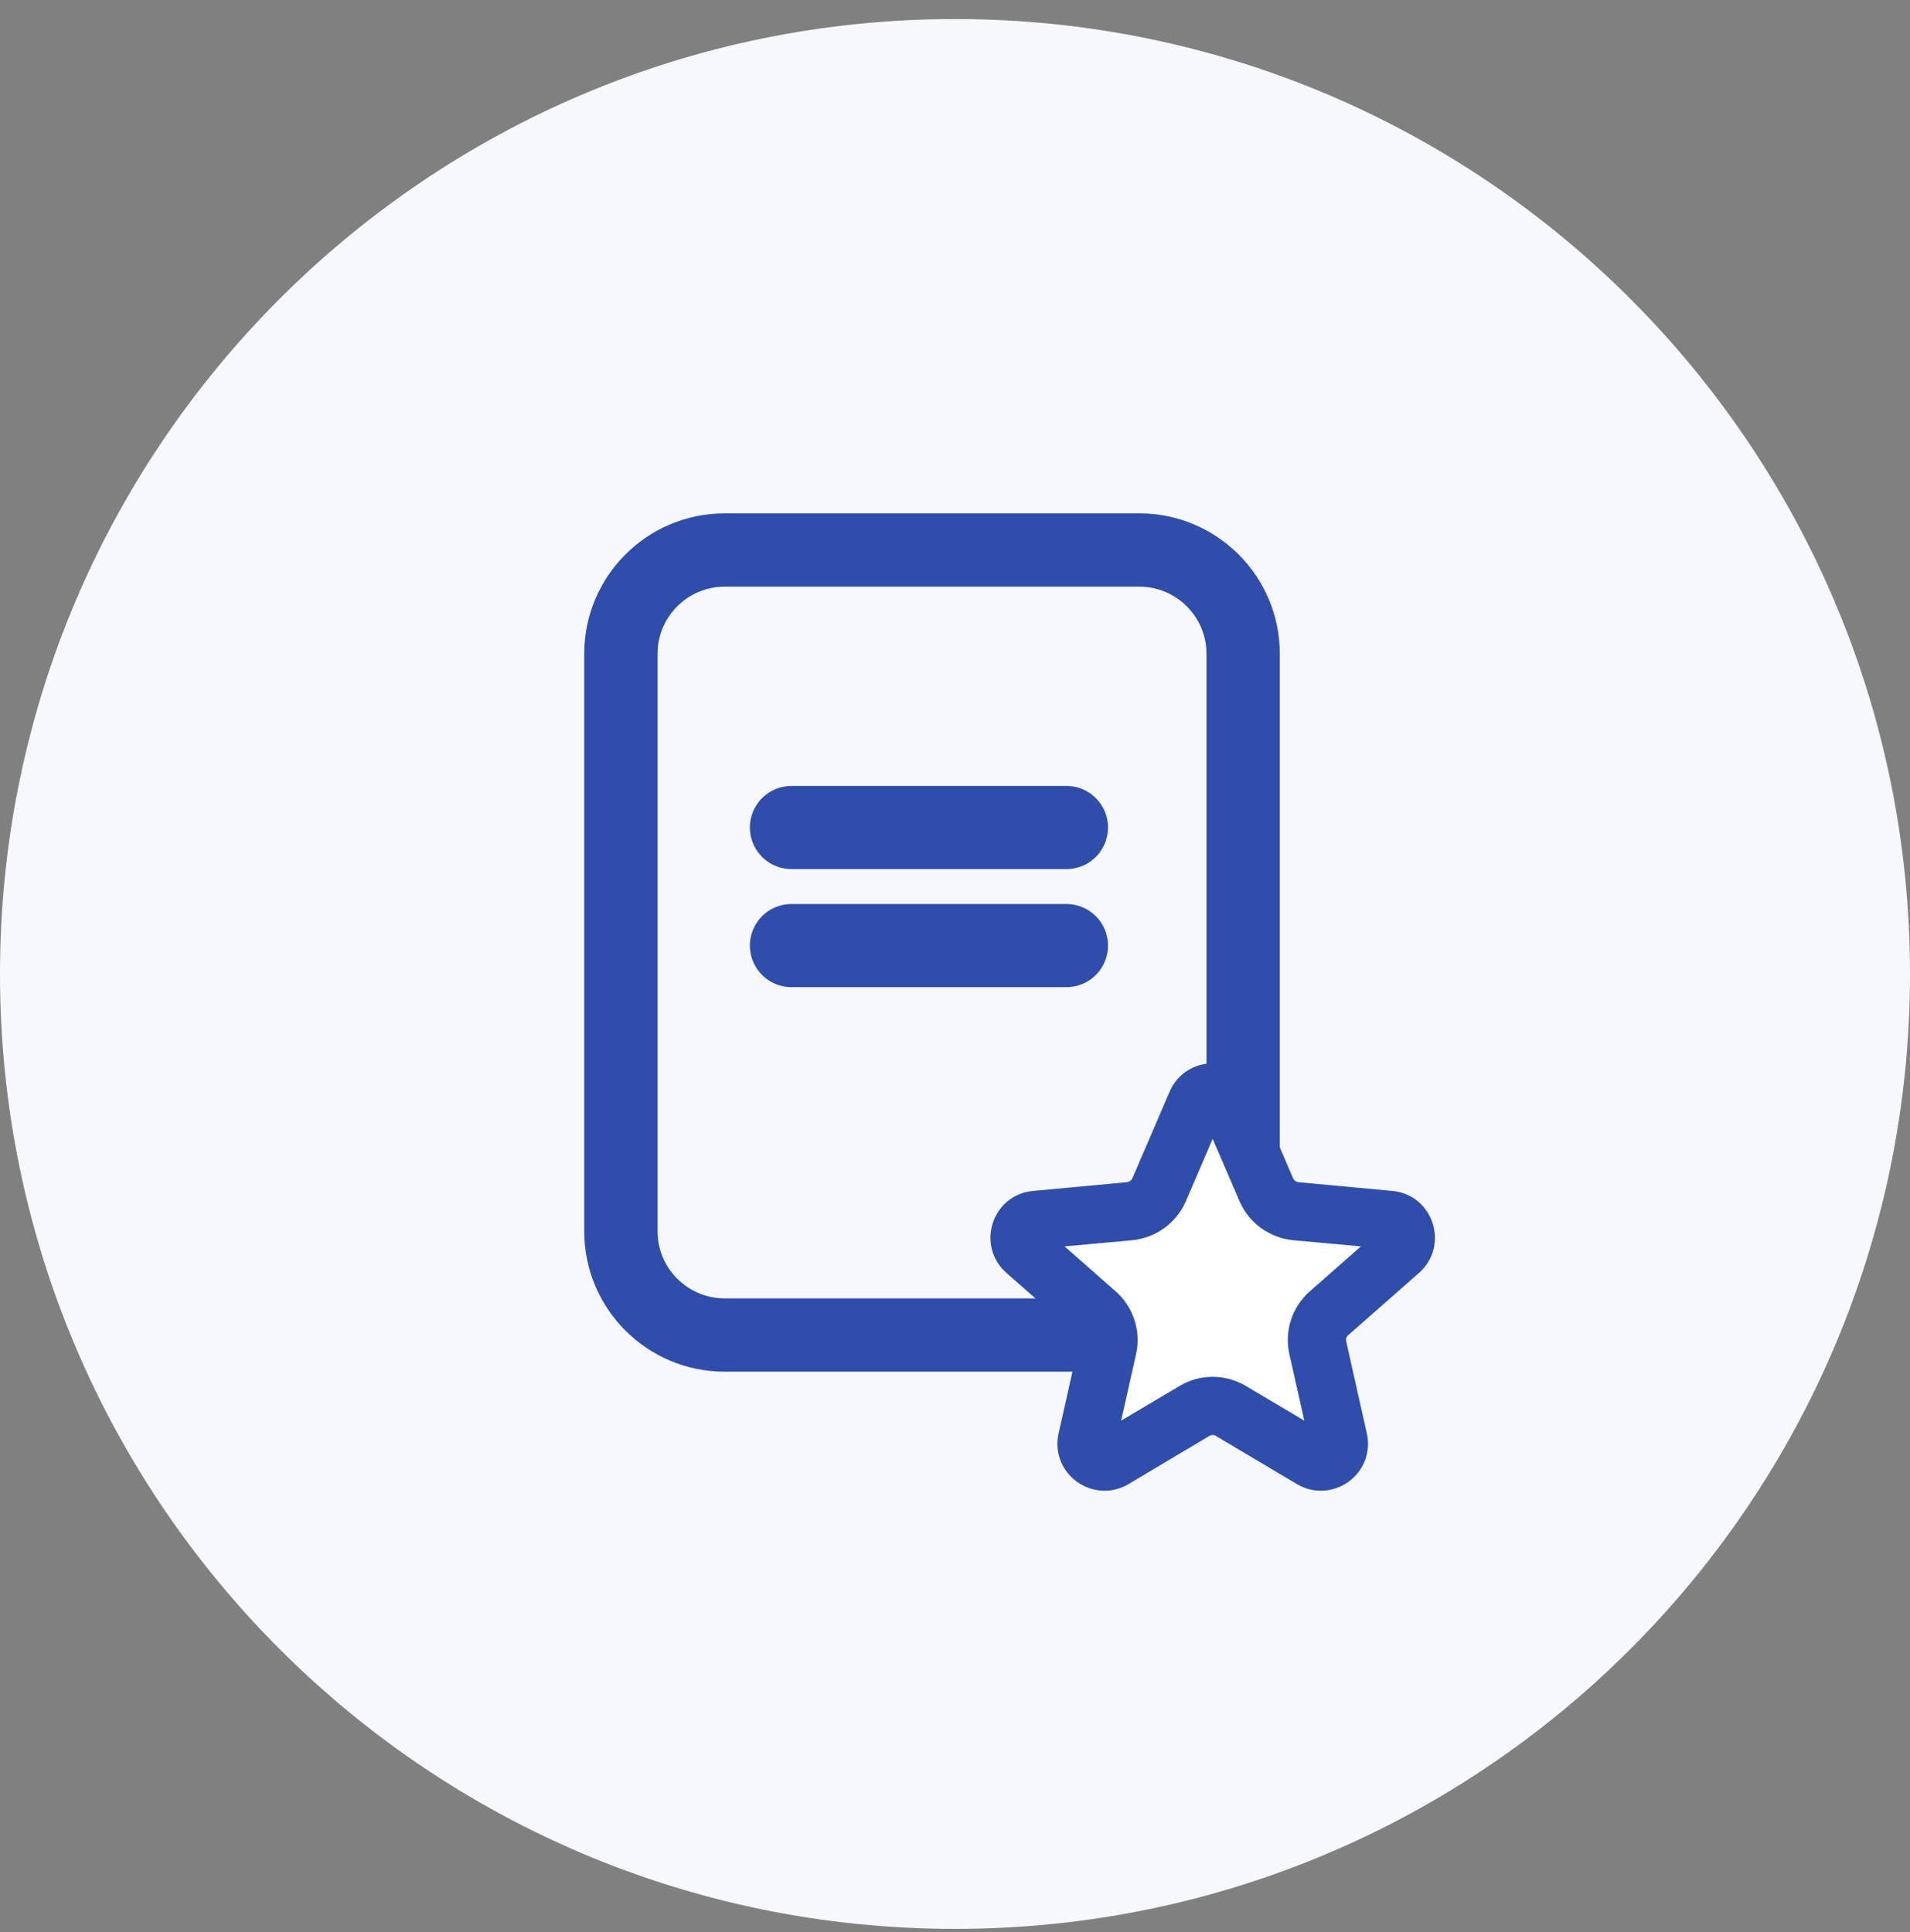
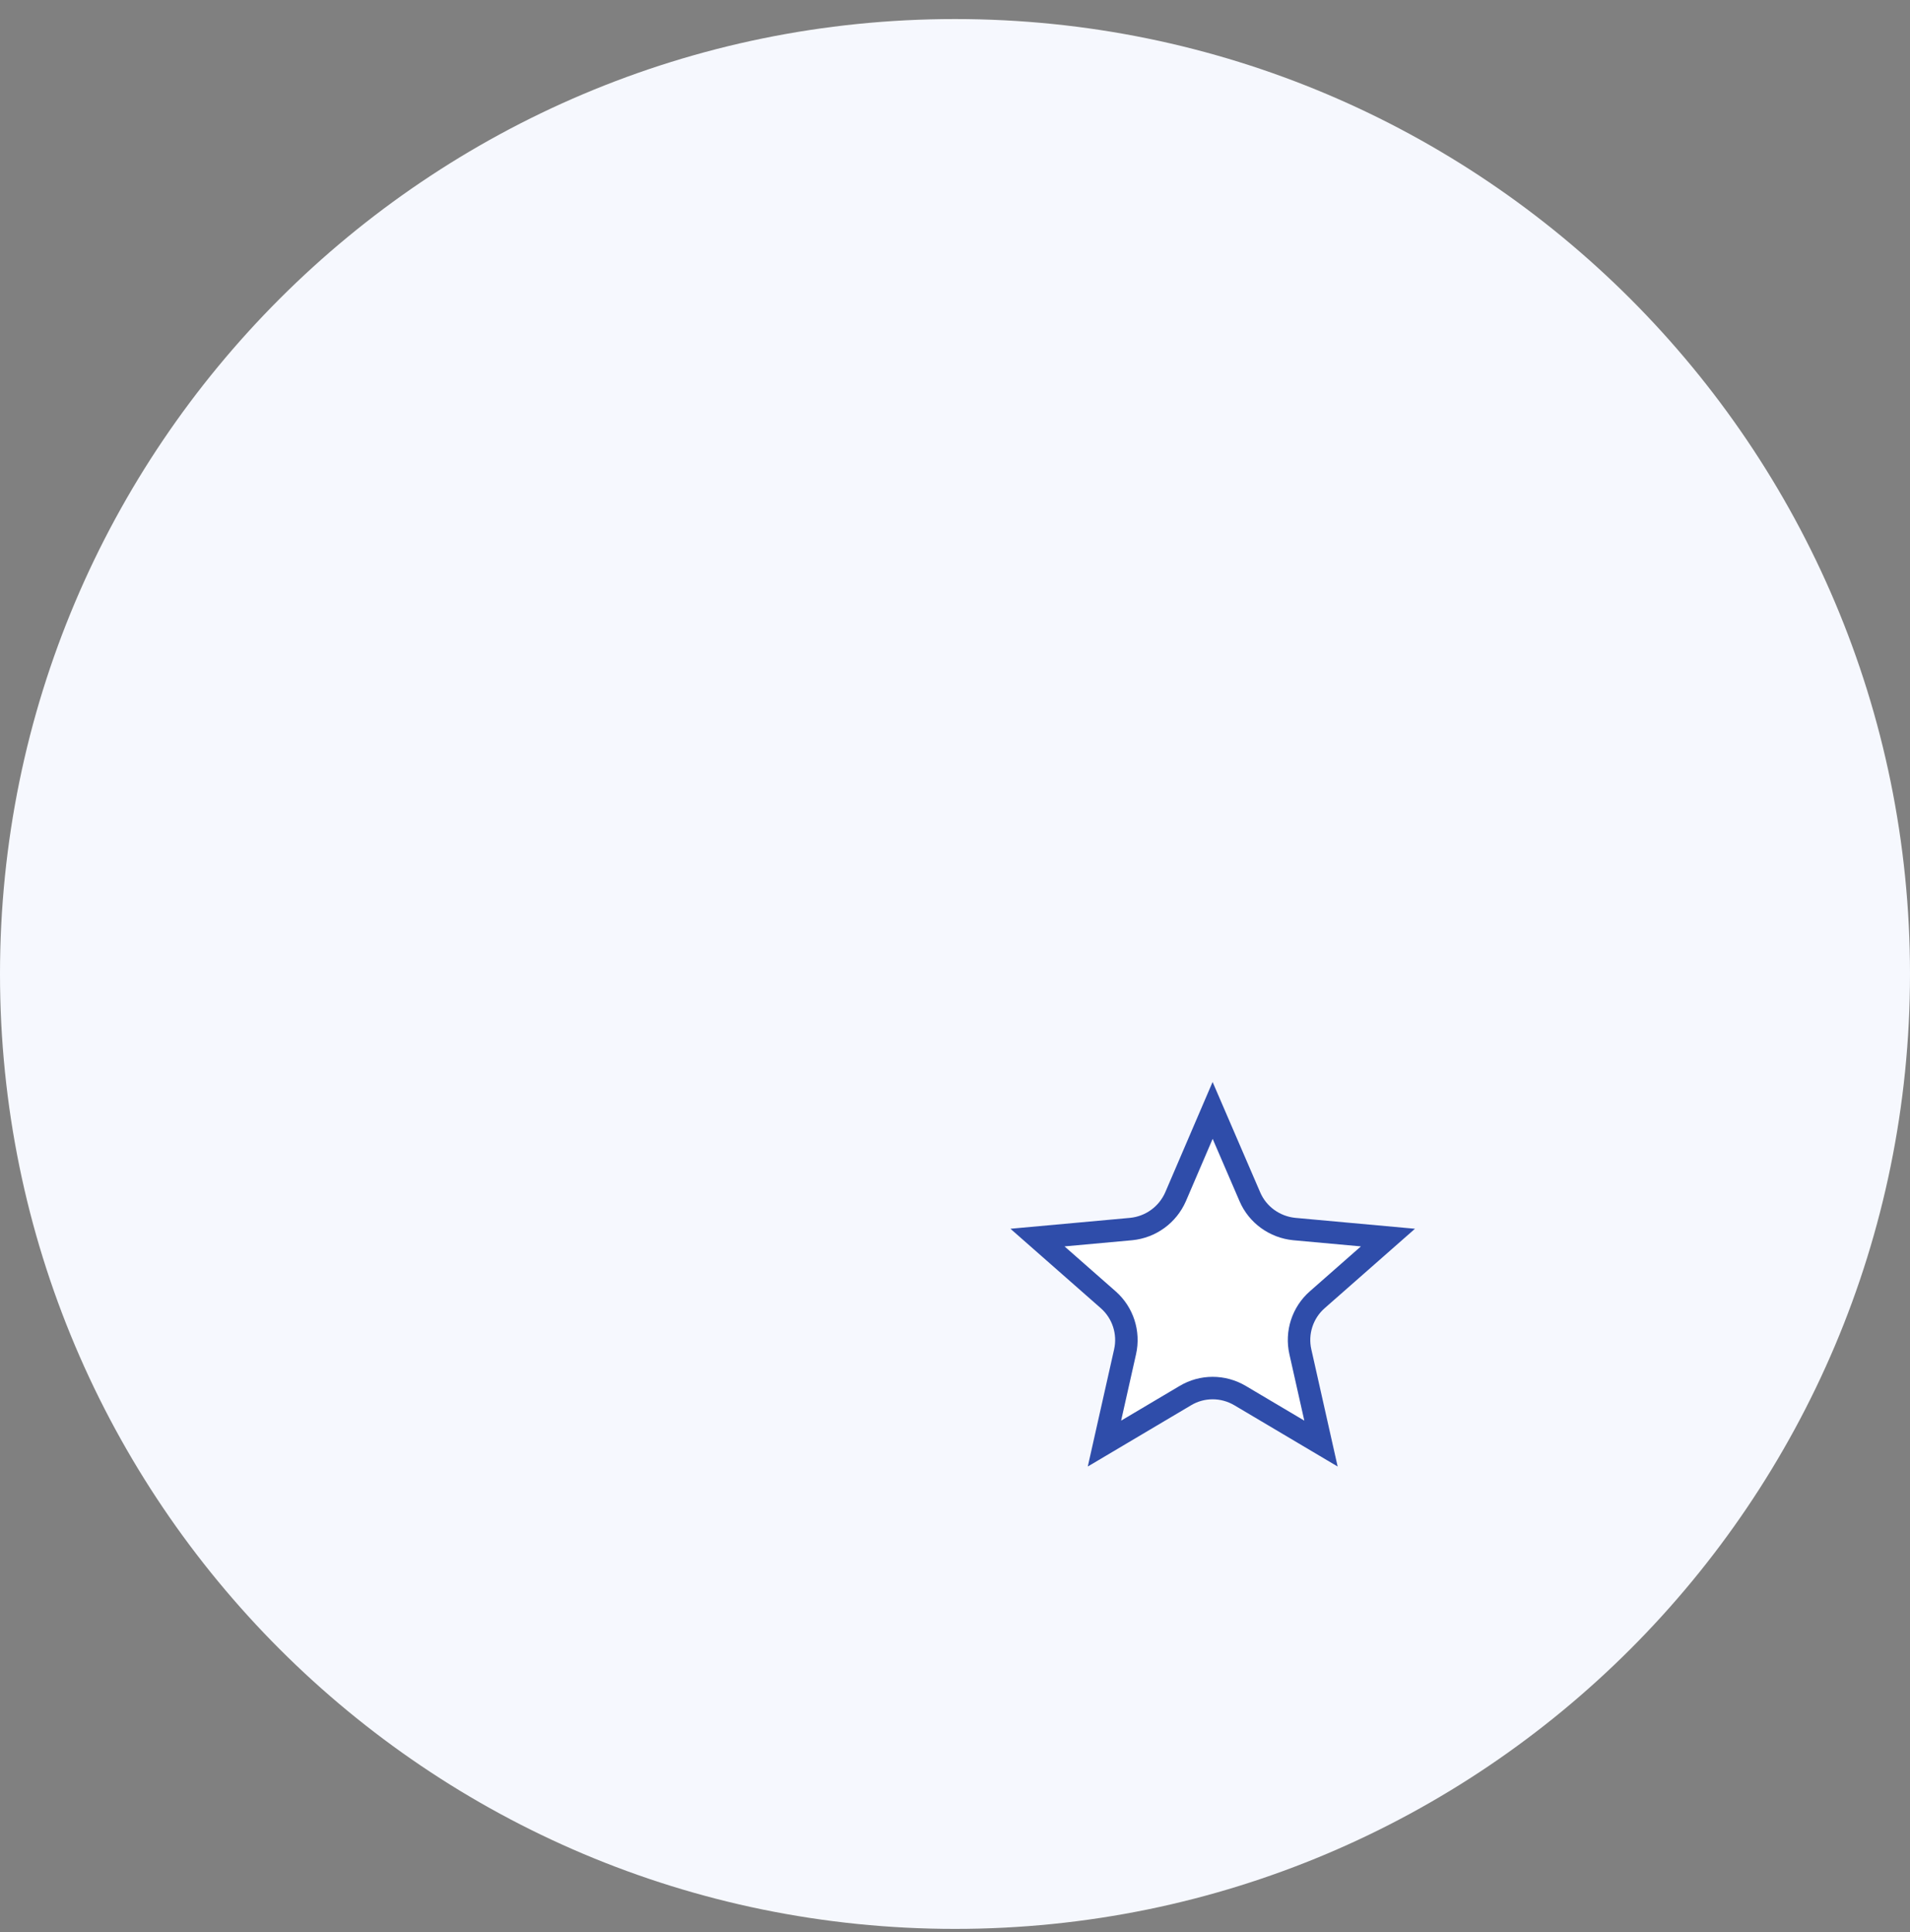
<svg xmlns="http://www.w3.org/2000/svg" width="85" height="86" viewBox="0 0 85 86" fill="none">
  <rect x="0" y="0" width="85" height="86" fill="#808080" stroke="none" />
  <path d="M42.5 85.848C65.972 85.848 85 66.82 85 43.348C85 19.876 65.972 0.848 42.5 0.848C19.028 0.848 0 19.876 0 43.348C0 66.82 19.028 85.848 42.5 85.848Z" fill="#F6F8FE" />
  <path fill-rule="evenodd" clip-rule="evenodd" d="M57.87 60.166L58.787 64.248L55.19 62.115C54.432 61.665 53.498 61.665 52.748 62.115L49.151 64.248L50.068 60.166C50.262 59.311 49.971 58.421 49.319 57.848L46.171 55.08L50.341 54.7C51.214 54.612 51.964 54.066 52.316 53.263L53.965 49.42L55.622 53.263C55.966 54.066 56.724 54.612 57.597 54.7L61.767 55.08L58.62 57.848C57.967 58.421 57.676 59.311 57.87 60.166Z" fill="white" stroke="#2F4DAA" stroke-miterlimit="10" />
-   <path d="M50.703 26.11C52.352 26.11 53.692 27.45 53.692 29.098V54.797C53.692 56.446 52.352 57.786 50.703 57.786H32.251C30.602 57.786 29.262 56.446 29.262 54.797V29.098C29.262 27.45 30.602 26.11 32.251 26.11H50.703ZM50.703 22.848H32.251C28.795 22.848 26 25.651 26 29.098V54.797C26 58.253 28.803 61.048 32.251 61.048H50.703C54.159 61.048 56.954 58.245 56.954 54.797V29.098C56.954 25.642 54.15 22.848 50.703 22.848Z" fill="#2F4DAA" />
-   <path d="M35.222 36.83H47.459" stroke="#2F4DAA" stroke-width="3.7" stroke-miterlimit="10" stroke-linecap="round" />
-   <path d="M35.222 42.084H47.459" stroke="#2F4DAA" stroke-width="3.7" stroke-miterlimit="10" stroke-linecap="round" />
-   <path fill-rule="evenodd" clip-rule="evenodd" d="M62.816 56.279C63.865 55.362 63.301 53.625 61.917 53.502L57.747 53.114C57.456 53.087 57.2 52.902 57.086 52.638L55.428 48.785C54.882 47.507 53.057 47.507 52.51 48.785L50.853 52.638C50.738 52.902 50.482 53.087 50.191 53.114L46.021 53.502C44.629 53.625 44.073 55.362 45.122 56.279L48.27 59.047C48.481 59.232 48.578 59.532 48.516 59.814L47.599 63.904C47.291 65.262 48.763 66.329 49.962 65.624L53.559 63.481C53.815 63.331 54.123 63.331 54.37 63.481L57.976 65.624C59.175 66.329 60.647 65.262 60.339 63.904L59.422 59.814C59.352 59.532 59.448 59.232 59.669 59.047L62.816 56.279ZM58.62 57.848C57.967 58.421 57.676 59.311 57.87 60.166L58.787 64.248L55.19 62.115C54.432 61.665 53.498 61.665 52.748 62.115L49.151 64.248L50.068 60.166C50.262 59.311 49.971 58.421 49.319 57.848L46.171 55.08L50.341 54.7C51.214 54.612 51.964 54.066 52.316 53.263L53.965 49.42L55.622 53.263C55.966 54.066 56.724 54.612 57.597 54.7L61.767 55.08L58.62 57.848Z" fill="#2F4DAA" stroke="#2F4DAA" stroke-miterlimit="10" />
-   <path fill-rule="evenodd" clip-rule="evenodd" d="M57.87 60.166L58.787 64.248L55.19 62.115C54.432 61.665 53.498 61.665 52.748 62.115L49.151 64.248L50.068 60.166C50.262 59.311 49.971 58.421 49.319 57.848L46.171 55.08L50.341 54.7C51.214 54.612 51.964 54.066 52.316 53.263L53.965 49.42L55.622 53.263C55.966 54.066 56.724 54.612 57.597 54.7L61.767 55.08L58.62 57.848C57.967 58.421 57.676 59.311 57.87 60.166Z" fill="white" stroke="#2F4DAA" stroke-miterlimit="10" />
</svg>